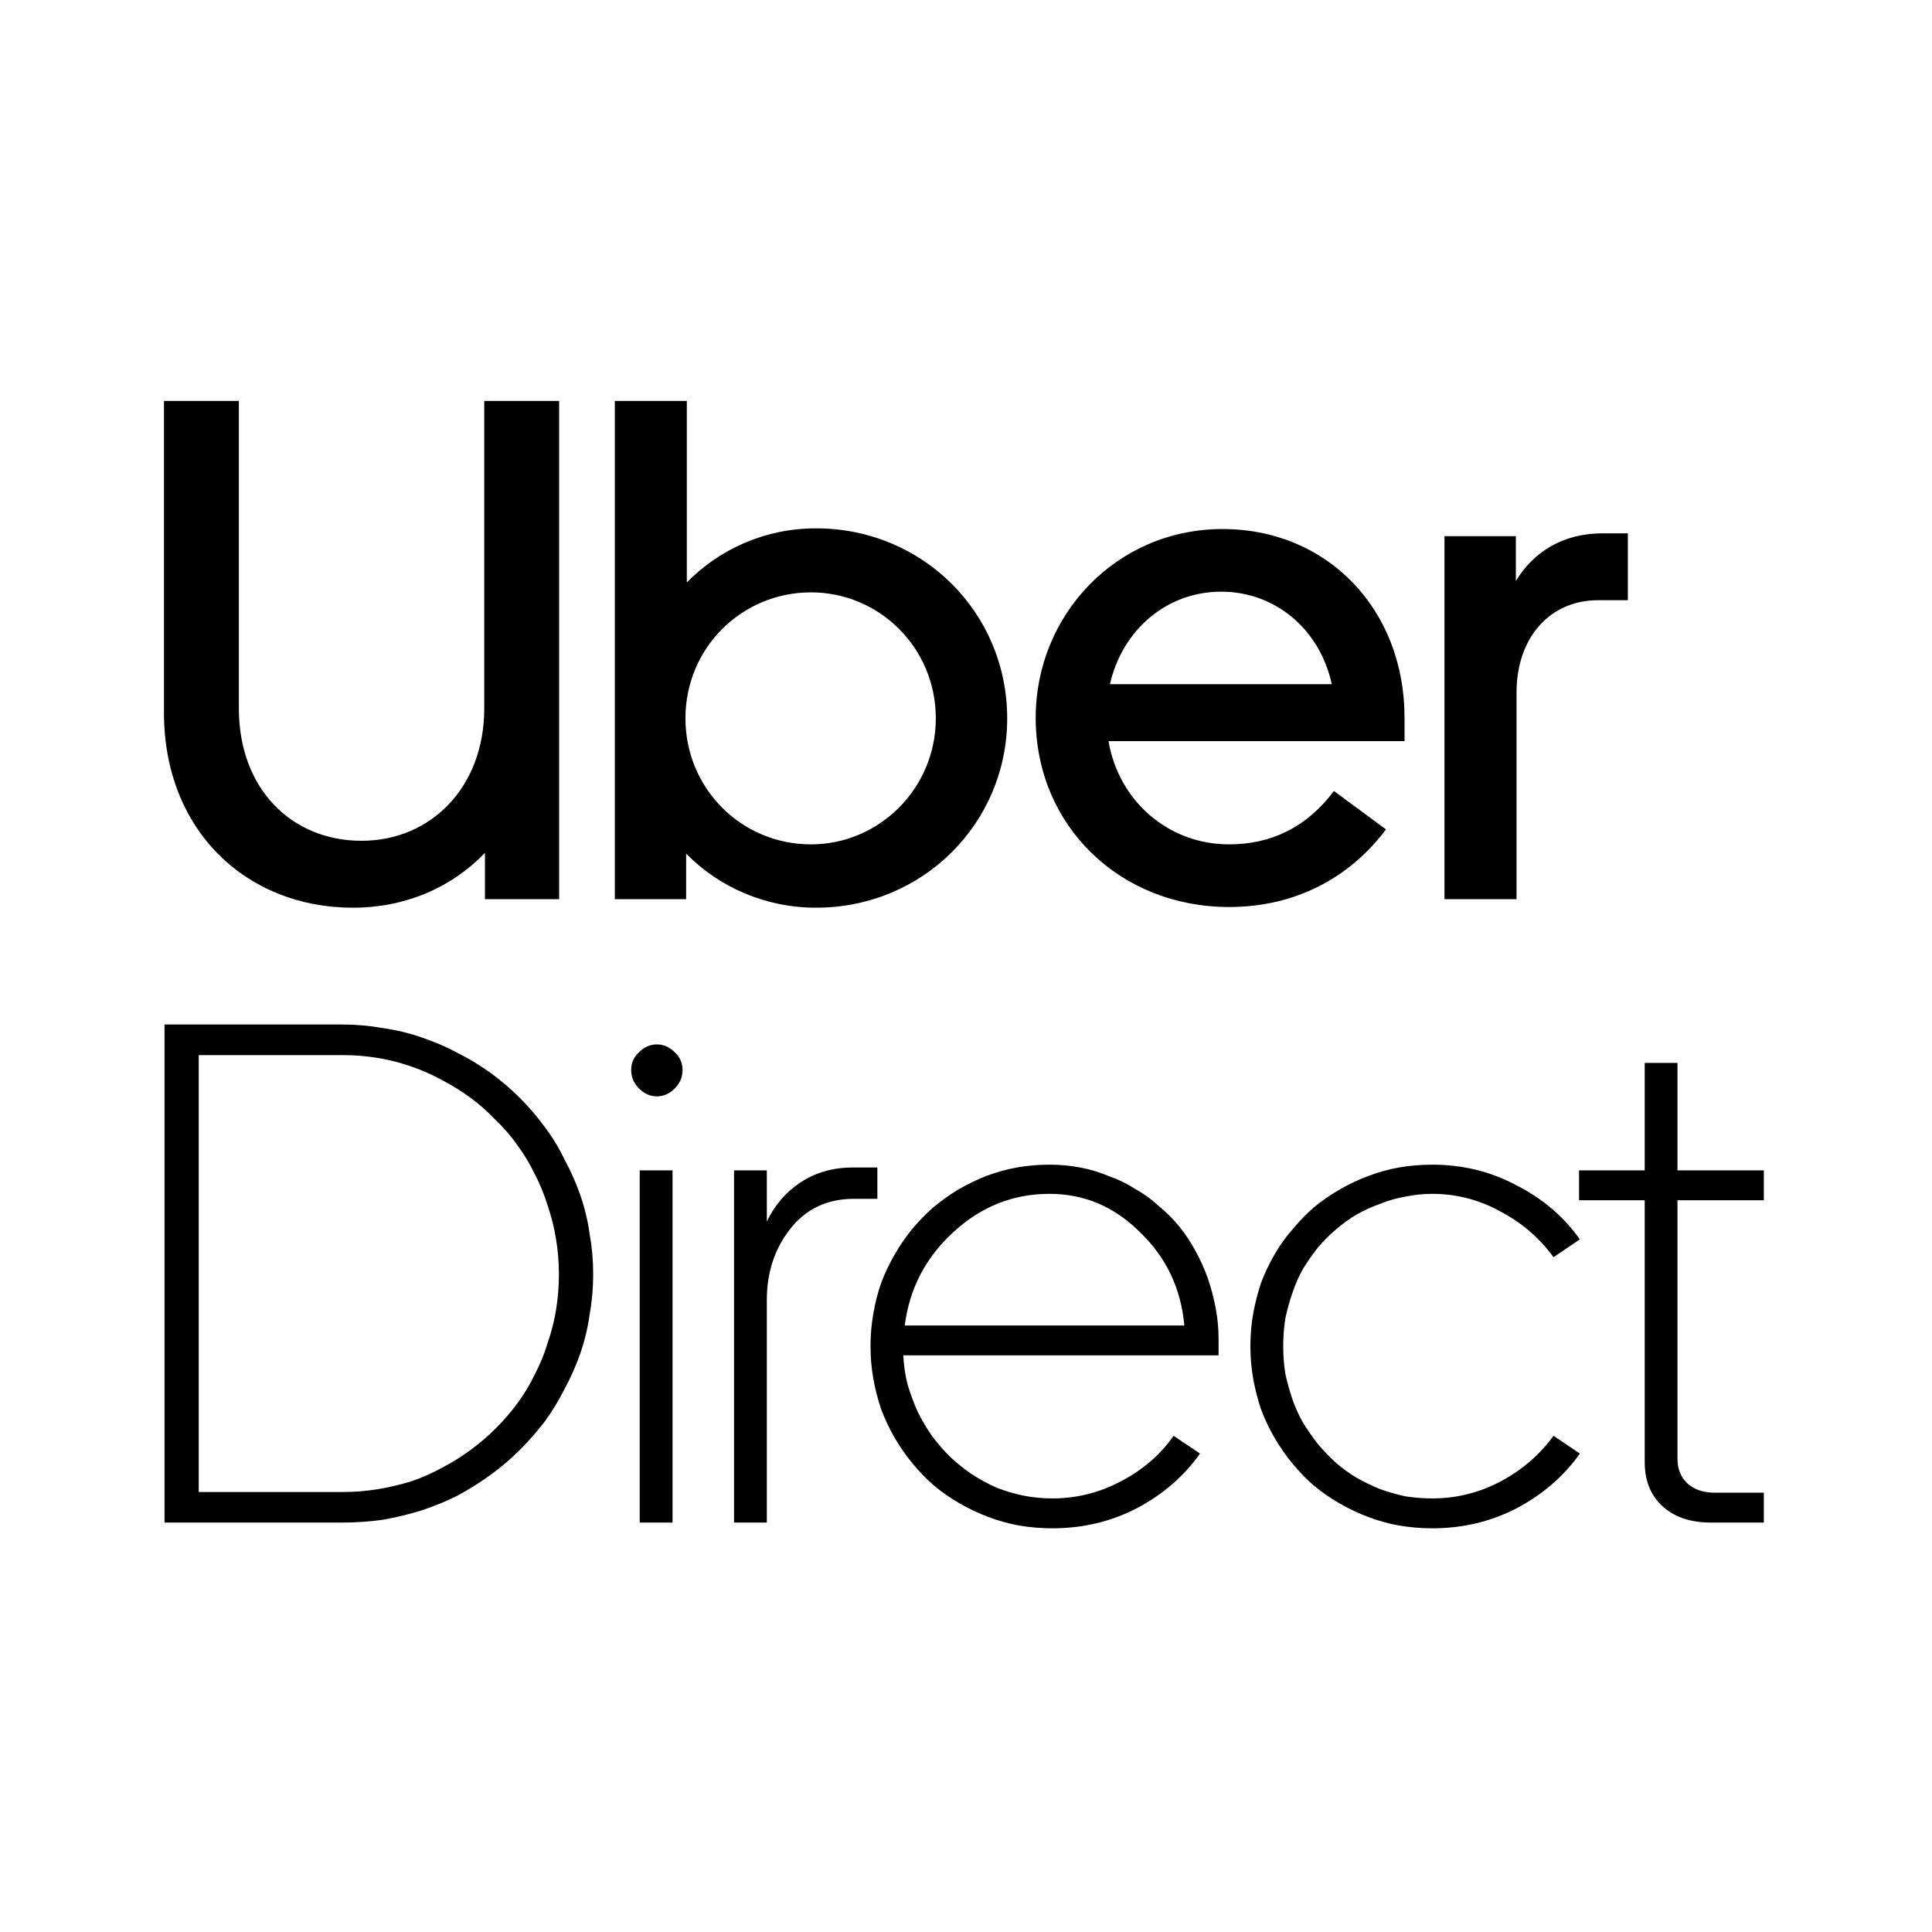
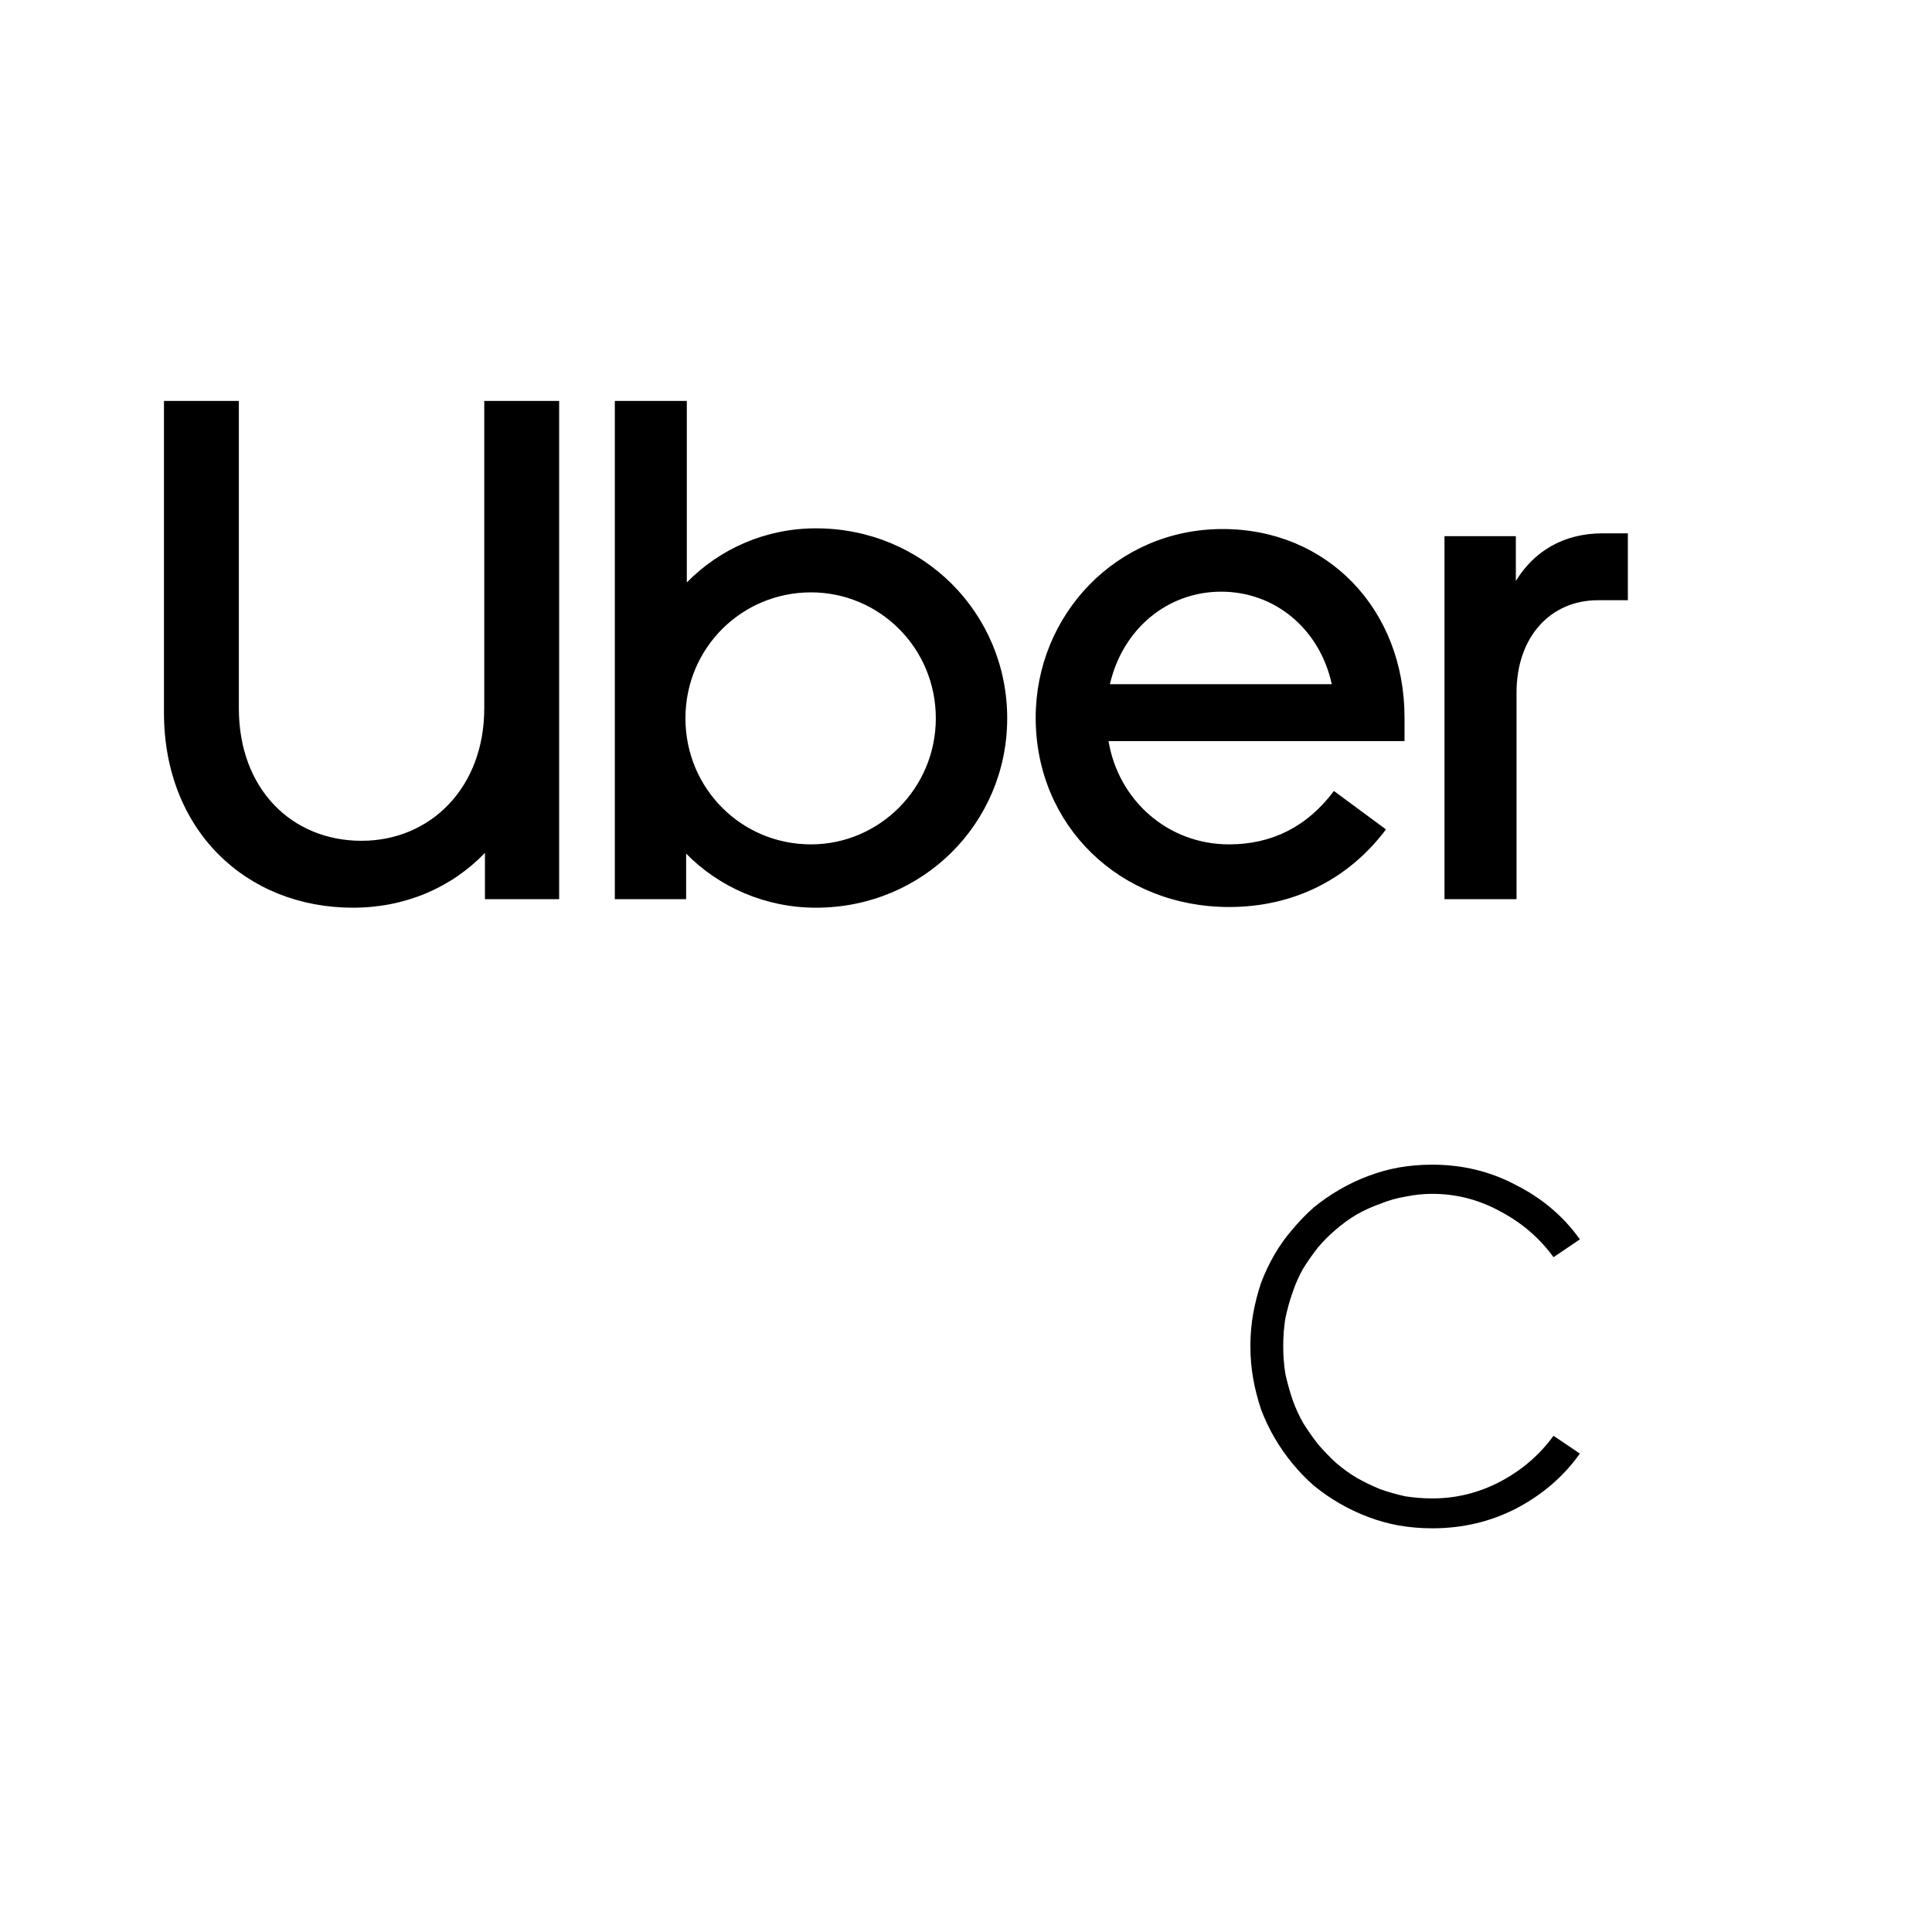
<svg xmlns="http://www.w3.org/2000/svg" width="160" zoomAndPan="magnify" viewBox="0 0 120 120" height="160" preserveAspectRatio="xMidYMid meet" version="1.0">
  <path fill="#000000" fill-opacity="1" fill-rule="nonzero" d="M 22.457 52.223 C 26.754 52.223 30.078 48.906 30.078 44 L 30.078 24.902 L 34.73 24.902 L 34.73 55.848 L 30.121 55.848 L 30.121 52.973 C 28.039 55.141 25.16 56.379 21.926 56.379 C 15.277 56.379 10.184 51.559 10.184 44.266 L 10.184 24.902 L 14.836 24.902 L 14.836 44 C 14.836 48.996 18.113 52.223 22.457 52.223 Z M 38.188 55.848 L 42.617 55.848 L 42.617 53.02 C 44.656 55.098 47.535 56.379 50.684 56.379 C 57.328 56.379 62.559 51.117 62.559 44.617 C 62.559 38.074 57.328 32.816 50.684 32.816 C 47.535 32.816 44.699 34.098 42.66 36.176 L 42.66 24.902 L 38.188 24.902 Z M 50.371 52.445 C 46.031 52.445 42.574 48.953 42.574 44.617 C 42.574 40.242 46.074 36.793 50.371 36.793 C 54.625 36.793 58.125 40.242 58.125 44.617 C 58.125 48.953 54.625 52.445 50.371 52.445 Z M 75.938 32.859 C 69.336 32.859 64.328 38.207 64.328 44.574 C 64.328 51.293 69.559 56.336 76.34 56.336 C 80.461 56.336 83.828 54.523 86.086 51.516 L 82.852 49.129 C 81.168 51.383 78.953 52.445 76.34 52.445 C 72.527 52.445 69.469 49.703 68.852 46.031 L 87.238 46.031 L 87.238 44.574 C 87.238 37.855 82.453 32.859 75.938 32.859 Z M 68.938 42.496 C 69.738 39.047 72.527 36.75 75.852 36.75 C 79.176 36.75 81.965 39.047 82.719 42.496 Z M 101.109 37.281 L 101.109 33.125 L 99.559 33.125 C 97.074 33.125 95.258 34.273 94.152 36.086 L 94.152 33.301 L 89.719 33.301 L 89.719 55.848 L 94.195 55.848 L 94.195 43.027 C 94.195 39.535 96.324 37.281 99.246 37.281 Z M 101.109 37.281" />
-   <path fill="#000000" fill-opacity="1" fill-rule="nonzero" d="M 36.844 79.148 C 36.844 80 36.77 80.84 36.621 81.664 C 36.504 82.492 36.312 83.285 36.047 84.055 C 35.781 84.82 35.453 85.555 35.07 86.262 C 34.715 86.969 34.305 87.648 33.832 88.297 C 33.359 88.914 32.84 89.504 32.281 90.062 C 31.719 90.625 31.113 91.141 30.465 91.609 C 29.812 92.082 29.133 92.508 28.426 92.891 C 27.719 93.246 26.965 93.555 26.168 93.82 C 25.398 94.055 24.602 94.25 23.773 94.395 C 22.945 94.512 22.105 94.57 21.25 94.57 L 10.219 94.57 L 10.219 63.633 L 21.25 63.633 C 22.105 63.633 22.945 63.707 23.773 63.855 C 24.602 63.973 25.398 64.164 26.168 64.43 C 26.965 64.695 27.719 65.02 28.426 65.402 C 29.133 65.754 29.812 66.168 30.465 66.637 C 31.113 67.109 31.719 67.625 32.281 68.184 C 32.84 68.746 33.359 69.348 33.832 69.996 C 34.305 70.617 34.715 71.293 35.07 72.031 C 35.453 72.738 35.781 73.473 36.047 74.242 C 36.312 75.008 36.504 75.801 36.621 76.629 C 36.77 77.453 36.844 78.293 36.844 79.148 Z M 21.293 65.535 L 12.344 65.535 L 12.344 92.672 L 21.293 92.672 C 22.031 92.672 22.754 92.613 23.465 92.496 C 24.172 92.379 24.867 92.215 25.547 92.008 C 26.227 91.773 26.859 91.492 27.449 91.168 C 28.07 90.844 28.66 90.477 29.223 90.062 C 29.785 89.652 30.301 89.211 30.773 88.738 C 31.277 88.238 31.734 87.707 32.148 87.148 C 32.559 86.586 32.914 85.996 33.211 85.379 C 33.535 84.762 33.801 84.113 34.008 83.434 C 34.242 82.758 34.422 82.062 34.539 81.355 C 34.656 80.621 34.715 79.883 34.715 79.148 C 34.715 78.41 34.656 77.688 34.539 76.98 C 34.422 76.246 34.242 75.535 34.008 74.859 C 33.801 74.184 33.535 73.535 33.211 72.914 C 32.914 72.297 32.559 71.707 32.148 71.148 C 31.734 70.559 31.277 70.027 30.773 69.555 C 30.301 69.055 29.785 68.598 29.223 68.184 C 28.66 67.773 28.07 67.406 27.449 67.082 C 26.859 66.758 26.227 66.477 25.547 66.242 C 24.867 66.004 24.172 65.828 23.465 65.711 C 22.754 65.594 22.031 65.535 21.293 65.535 Z M 21.293 65.535" />
-   <path fill="#000000" fill-opacity="1" fill-rule="nonzero" d="M 40.797 68.098 C 40.383 68.098 40.016 67.934 39.691 67.609 C 39.367 67.285 39.203 66.902 39.203 66.461 C 39.203 66.02 39.367 65.652 39.691 65.355 C 40.016 65.031 40.383 64.871 40.797 64.871 C 41.211 64.871 41.582 65.031 41.906 65.355 C 42.23 65.652 42.395 66.02 42.395 66.461 C 42.395 66.902 42.23 67.285 41.906 67.609 C 41.582 67.934 41.211 68.098 40.797 68.098 Z M 41.773 72.695 L 41.773 94.57 L 39.734 94.57 L 39.734 72.695 Z M 41.773 72.695" />
-   <path fill="#000000" fill-opacity="1" fill-rule="nonzero" d="M 54.496 74.461 L 53.035 74.461 C 51.383 74.461 50.066 75.082 49.094 76.316 C 48.117 77.555 47.629 79.027 47.629 80.738 L 47.629 94.57 L 45.594 94.57 L 45.594 72.695 L 47.629 72.695 L 47.629 75.875 C 48.102 74.875 48.797 74.062 49.711 73.445 C 50.656 72.828 51.734 72.516 52.945 72.516 L 54.496 72.516 Z M 54.496 74.461" />
-   <path fill="#000000" fill-opacity="1" fill-rule="nonzero" d="M 54.07 83.609 C 54.07 82.902 54.129 82.227 54.246 81.578 C 54.363 80.898 54.527 80.266 54.734 79.676 C 54.969 79.059 55.25 78.469 55.574 77.91 C 55.898 77.348 56.254 76.832 56.637 76.363 C 57.051 75.863 57.496 75.406 57.969 74.992 C 58.469 74.578 58.984 74.211 59.516 73.887 C 60.078 73.562 60.656 73.281 61.246 73.047 C 61.867 72.812 62.5 72.633 63.148 72.516 C 63.801 72.398 64.48 72.34 65.188 72.34 C 65.836 72.34 66.473 72.398 67.094 72.516 C 67.715 72.633 68.305 72.812 68.863 73.047 C 69.457 73.254 70 73.52 70.504 73.844 C 71.035 74.137 71.523 74.492 71.965 74.902 C 72.438 75.285 72.867 75.715 73.25 76.184 C 73.633 76.656 73.973 77.172 74.27 77.73 C 74.566 78.262 74.816 78.824 75.023 79.41 C 75.23 80 75.391 80.621 75.512 81.27 C 75.629 81.887 75.688 82.52 75.688 83.168 L 75.688 84.184 L 56.105 84.184 C 56.137 84.805 56.223 85.41 56.371 85.996 C 56.551 86.586 56.758 87.148 56.992 87.676 C 57.258 88.207 57.555 88.707 57.879 89.18 C 58.234 89.652 58.617 90.094 59.031 90.504 C 59.445 90.891 59.887 91.242 60.359 91.566 C 60.859 91.891 61.379 92.172 61.91 92.406 C 62.441 92.613 62.988 92.773 63.547 92.891 C 64.141 93.012 64.746 93.07 65.363 93.07 C 66.871 93.07 68.289 92.715 69.617 92.008 C 70.977 91.301 72.07 90.359 72.895 89.18 L 74.535 90.285 C 73.531 91.699 72.219 92.832 70.594 93.688 C 68.996 94.512 67.254 94.926 65.363 94.926 C 64.656 94.926 63.961 94.867 63.281 94.75 C 62.633 94.633 62 94.453 61.379 94.219 C 60.758 93.984 60.168 93.703 59.605 93.379 C 59.043 93.055 58.512 92.688 58.012 92.273 C 57.539 91.863 57.098 91.406 56.684 90.902 C 56.27 90.402 55.898 89.871 55.574 89.312 C 55.25 88.754 54.969 88.164 54.734 87.543 C 54.527 86.926 54.363 86.293 54.246 85.645 C 54.129 84.996 54.07 84.316 54.07 83.609 Z M 65.188 74.152 C 62.914 74.152 60.922 74.949 59.207 76.539 C 57.496 78.102 56.492 80.031 56.195 82.328 L 73.562 82.328 C 73.355 80.031 72.438 78.102 70.812 76.539 C 69.219 74.949 67.344 74.152 65.188 74.152 Z M 65.188 74.152" />
  <path fill="#000000" fill-opacity="1" fill-rule="nonzero" d="M 79.703 83.609 C 79.703 84.199 79.746 84.773 79.836 85.336 C 79.953 85.863 80.102 86.395 80.277 86.926 C 80.453 87.426 80.676 87.914 80.941 88.383 C 81.238 88.855 81.547 89.297 81.871 89.711 C 82.227 90.121 82.594 90.504 82.98 90.859 C 83.395 91.215 83.82 91.523 84.266 91.789 C 84.738 92.055 85.223 92.289 85.727 92.496 C 86.227 92.672 86.746 92.82 87.277 92.938 C 87.84 93.023 88.398 93.07 88.961 93.07 C 90.465 93.07 91.883 92.715 93.215 92.008 C 94.543 91.301 95.633 90.359 96.492 89.18 L 98.129 90.285 C 97.125 91.699 95.812 92.832 94.188 93.688 C 92.594 94.512 90.852 94.926 88.961 94.926 C 88.25 94.926 87.559 94.867 86.879 94.75 C 86.227 94.633 85.594 94.453 84.973 94.219 C 84.352 93.984 83.762 93.703 83.203 93.379 C 82.641 93.055 82.109 92.688 81.605 92.273 C 81.133 91.863 80.691 91.406 80.277 90.902 C 79.863 90.402 79.496 89.871 79.168 89.312 C 78.844 88.754 78.562 88.164 78.328 87.543 C 78.121 86.926 77.957 86.293 77.84 85.645 C 77.723 84.996 77.664 84.316 77.664 83.609 C 77.664 82.902 77.723 82.227 77.84 81.578 C 77.957 80.93 78.121 80.297 78.328 79.676 C 78.562 79.059 78.844 78.469 79.168 77.91 C 79.496 77.348 79.863 76.832 80.277 76.363 C 80.691 75.863 81.133 75.406 81.605 74.992 C 82.109 74.578 82.641 74.211 83.203 73.887 C 83.762 73.562 84.352 73.281 84.973 73.047 C 85.594 72.812 86.227 72.633 86.879 72.516 C 87.559 72.398 88.25 72.34 88.961 72.34 C 90.852 72.34 92.594 72.766 94.188 73.621 C 95.812 74.445 97.125 75.566 98.129 76.98 L 96.492 78.086 C 95.633 76.906 94.543 75.965 93.215 75.258 C 91.883 74.52 90.465 74.152 88.961 74.152 C 88.398 74.152 87.84 74.211 87.277 74.328 C 86.746 74.418 86.227 74.566 85.727 74.77 C 85.223 74.949 84.738 75.168 84.266 75.434 C 83.82 75.699 83.395 76.008 82.98 76.363 C 82.594 76.688 82.227 77.055 81.871 77.469 C 81.547 77.879 81.238 78.32 80.941 78.793 C 80.676 79.266 80.453 79.766 80.277 80.297 C 80.102 80.797 79.953 81.328 79.836 81.887 C 79.746 82.445 79.703 83.023 79.703 83.609 Z M 79.703 83.609" />
-   <path fill="#000000" fill-opacity="1" fill-rule="nonzero" d="M 106.277 94.57 C 105.004 94.57 104 94.234 103.262 93.555 C 102.523 92.879 102.156 91.965 102.156 90.816 L 102.156 74.551 L 98.078 74.551 L 98.078 72.695 L 102.156 72.695 L 102.156 66.02 L 104.191 66.02 L 104.191 72.695 L 109.555 72.695 L 109.555 74.551 L 104.191 74.551 L 104.191 90.594 C 104.191 91.242 104.398 91.758 104.812 92.141 C 105.227 92.523 105.805 92.715 106.543 92.715 L 109.555 92.715 L 109.555 94.57 Z M 106.277 94.57" />
</svg>